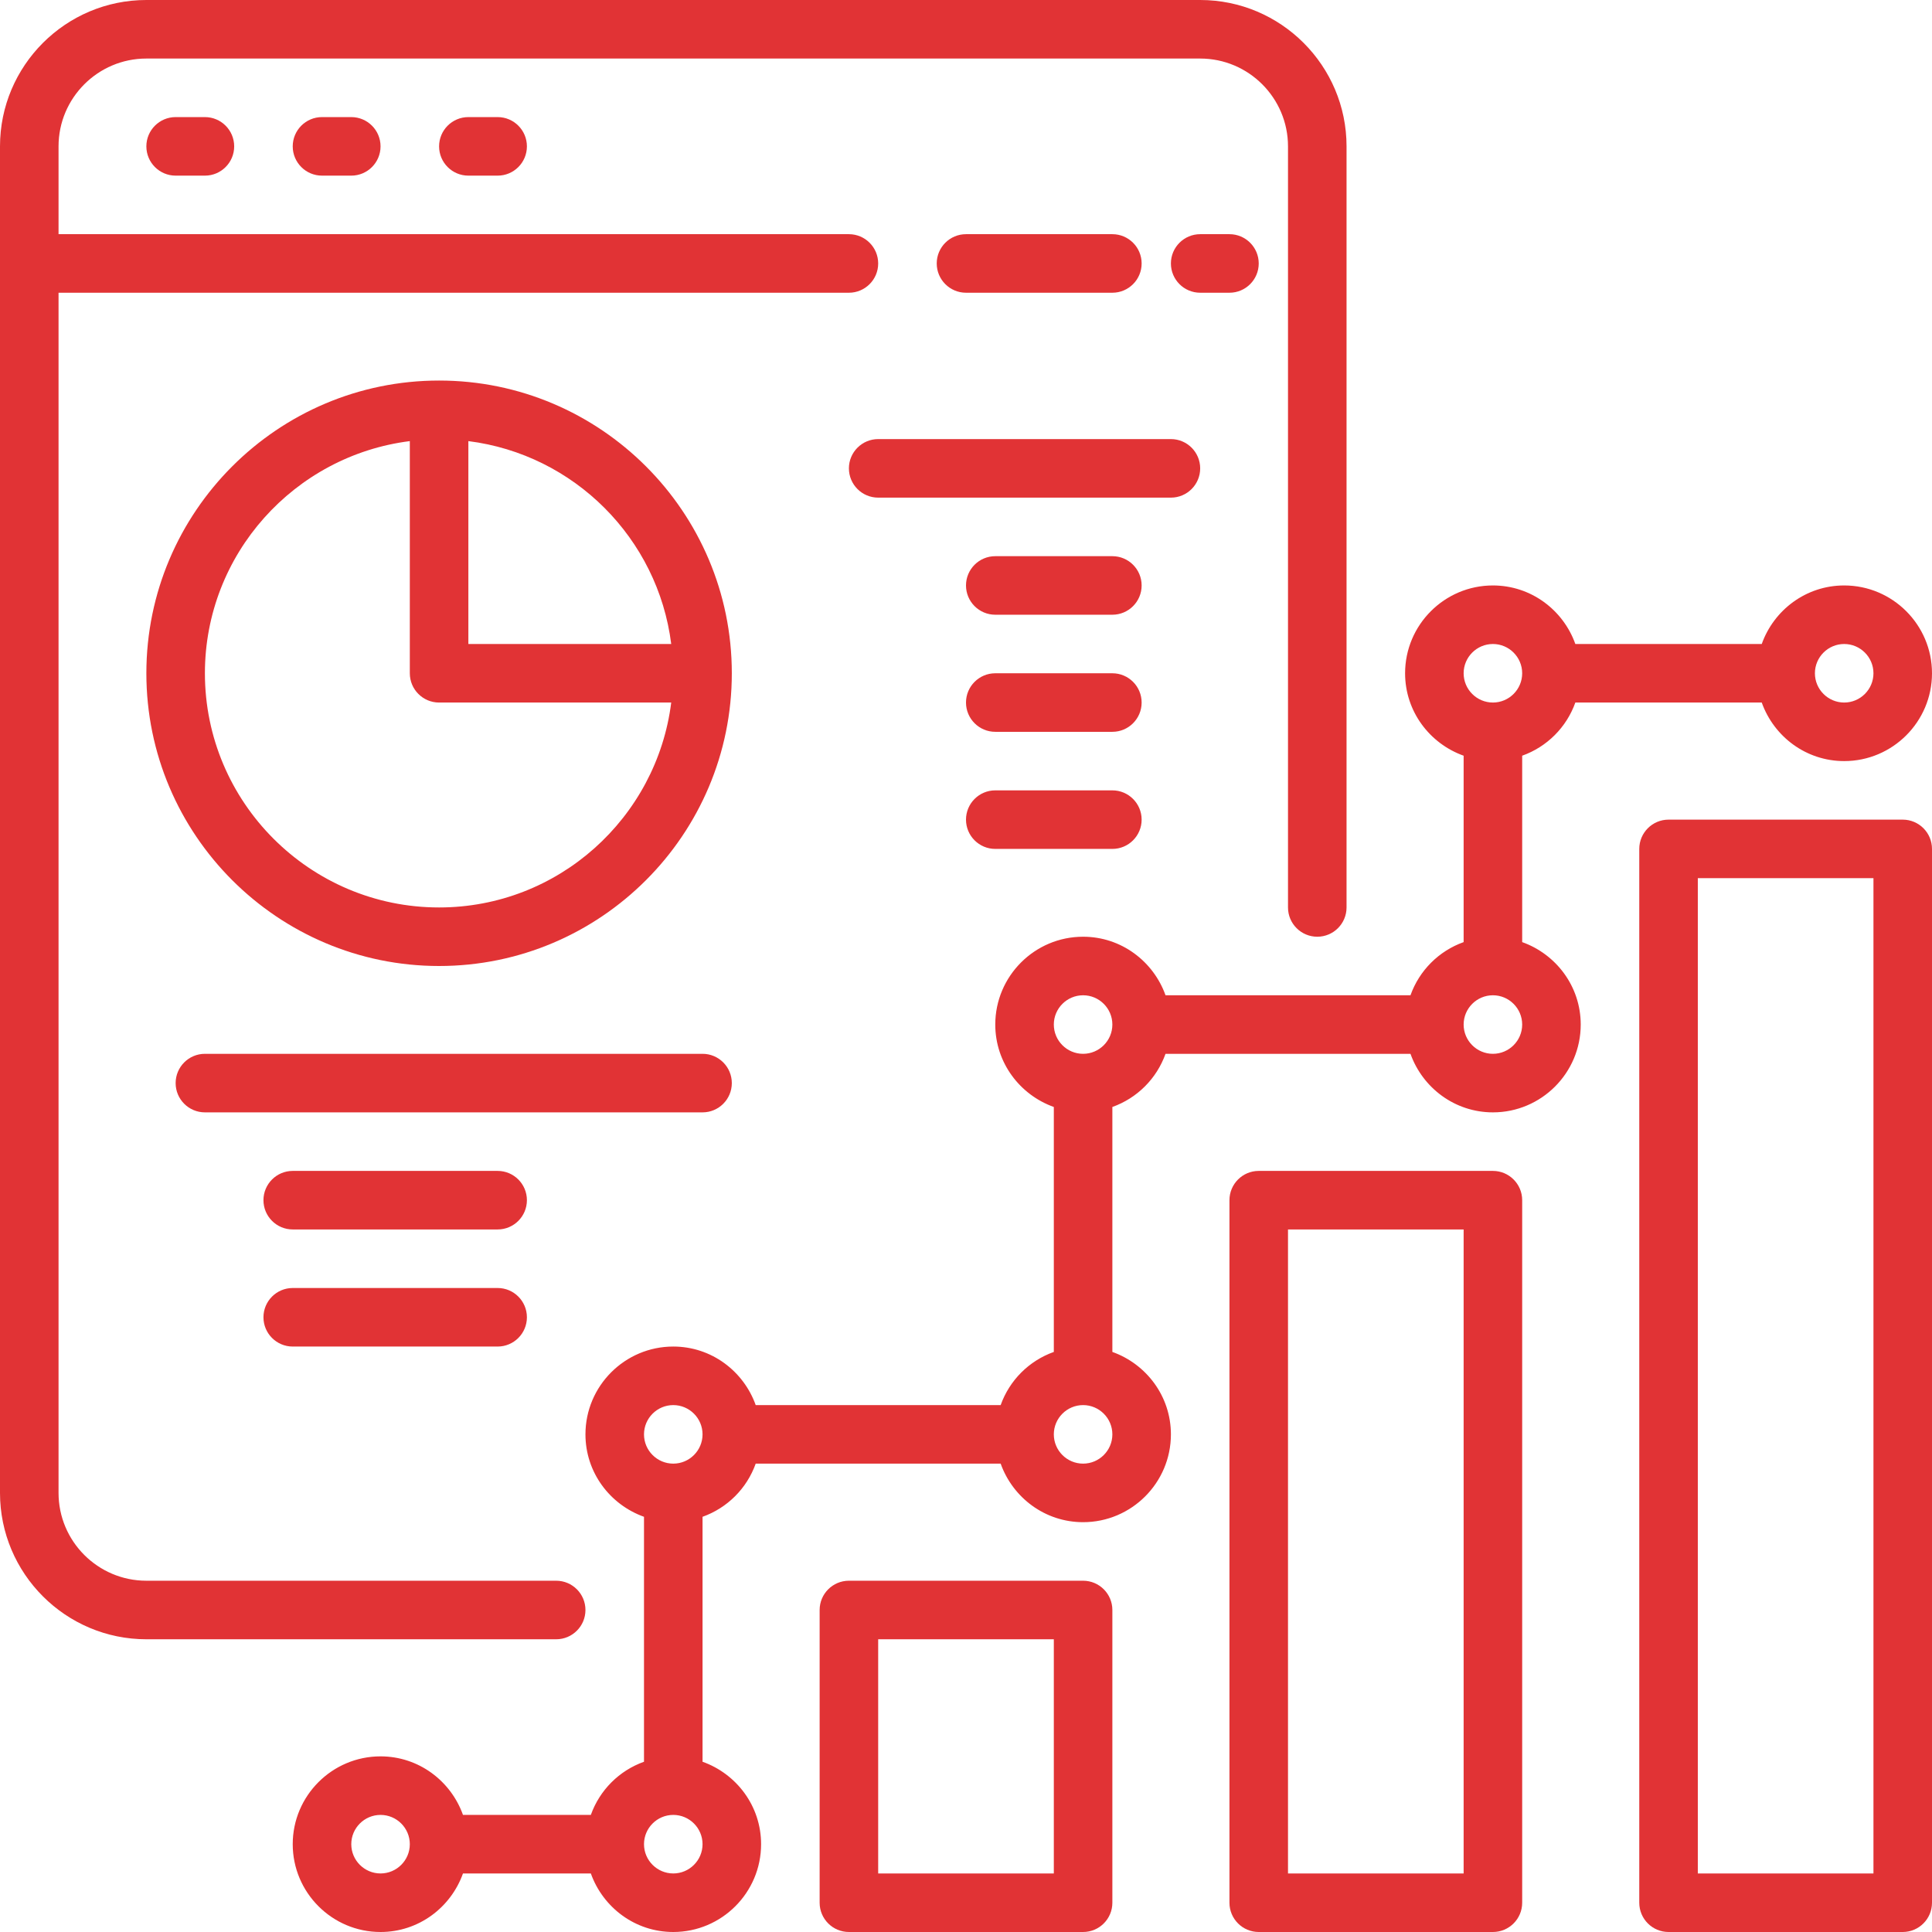
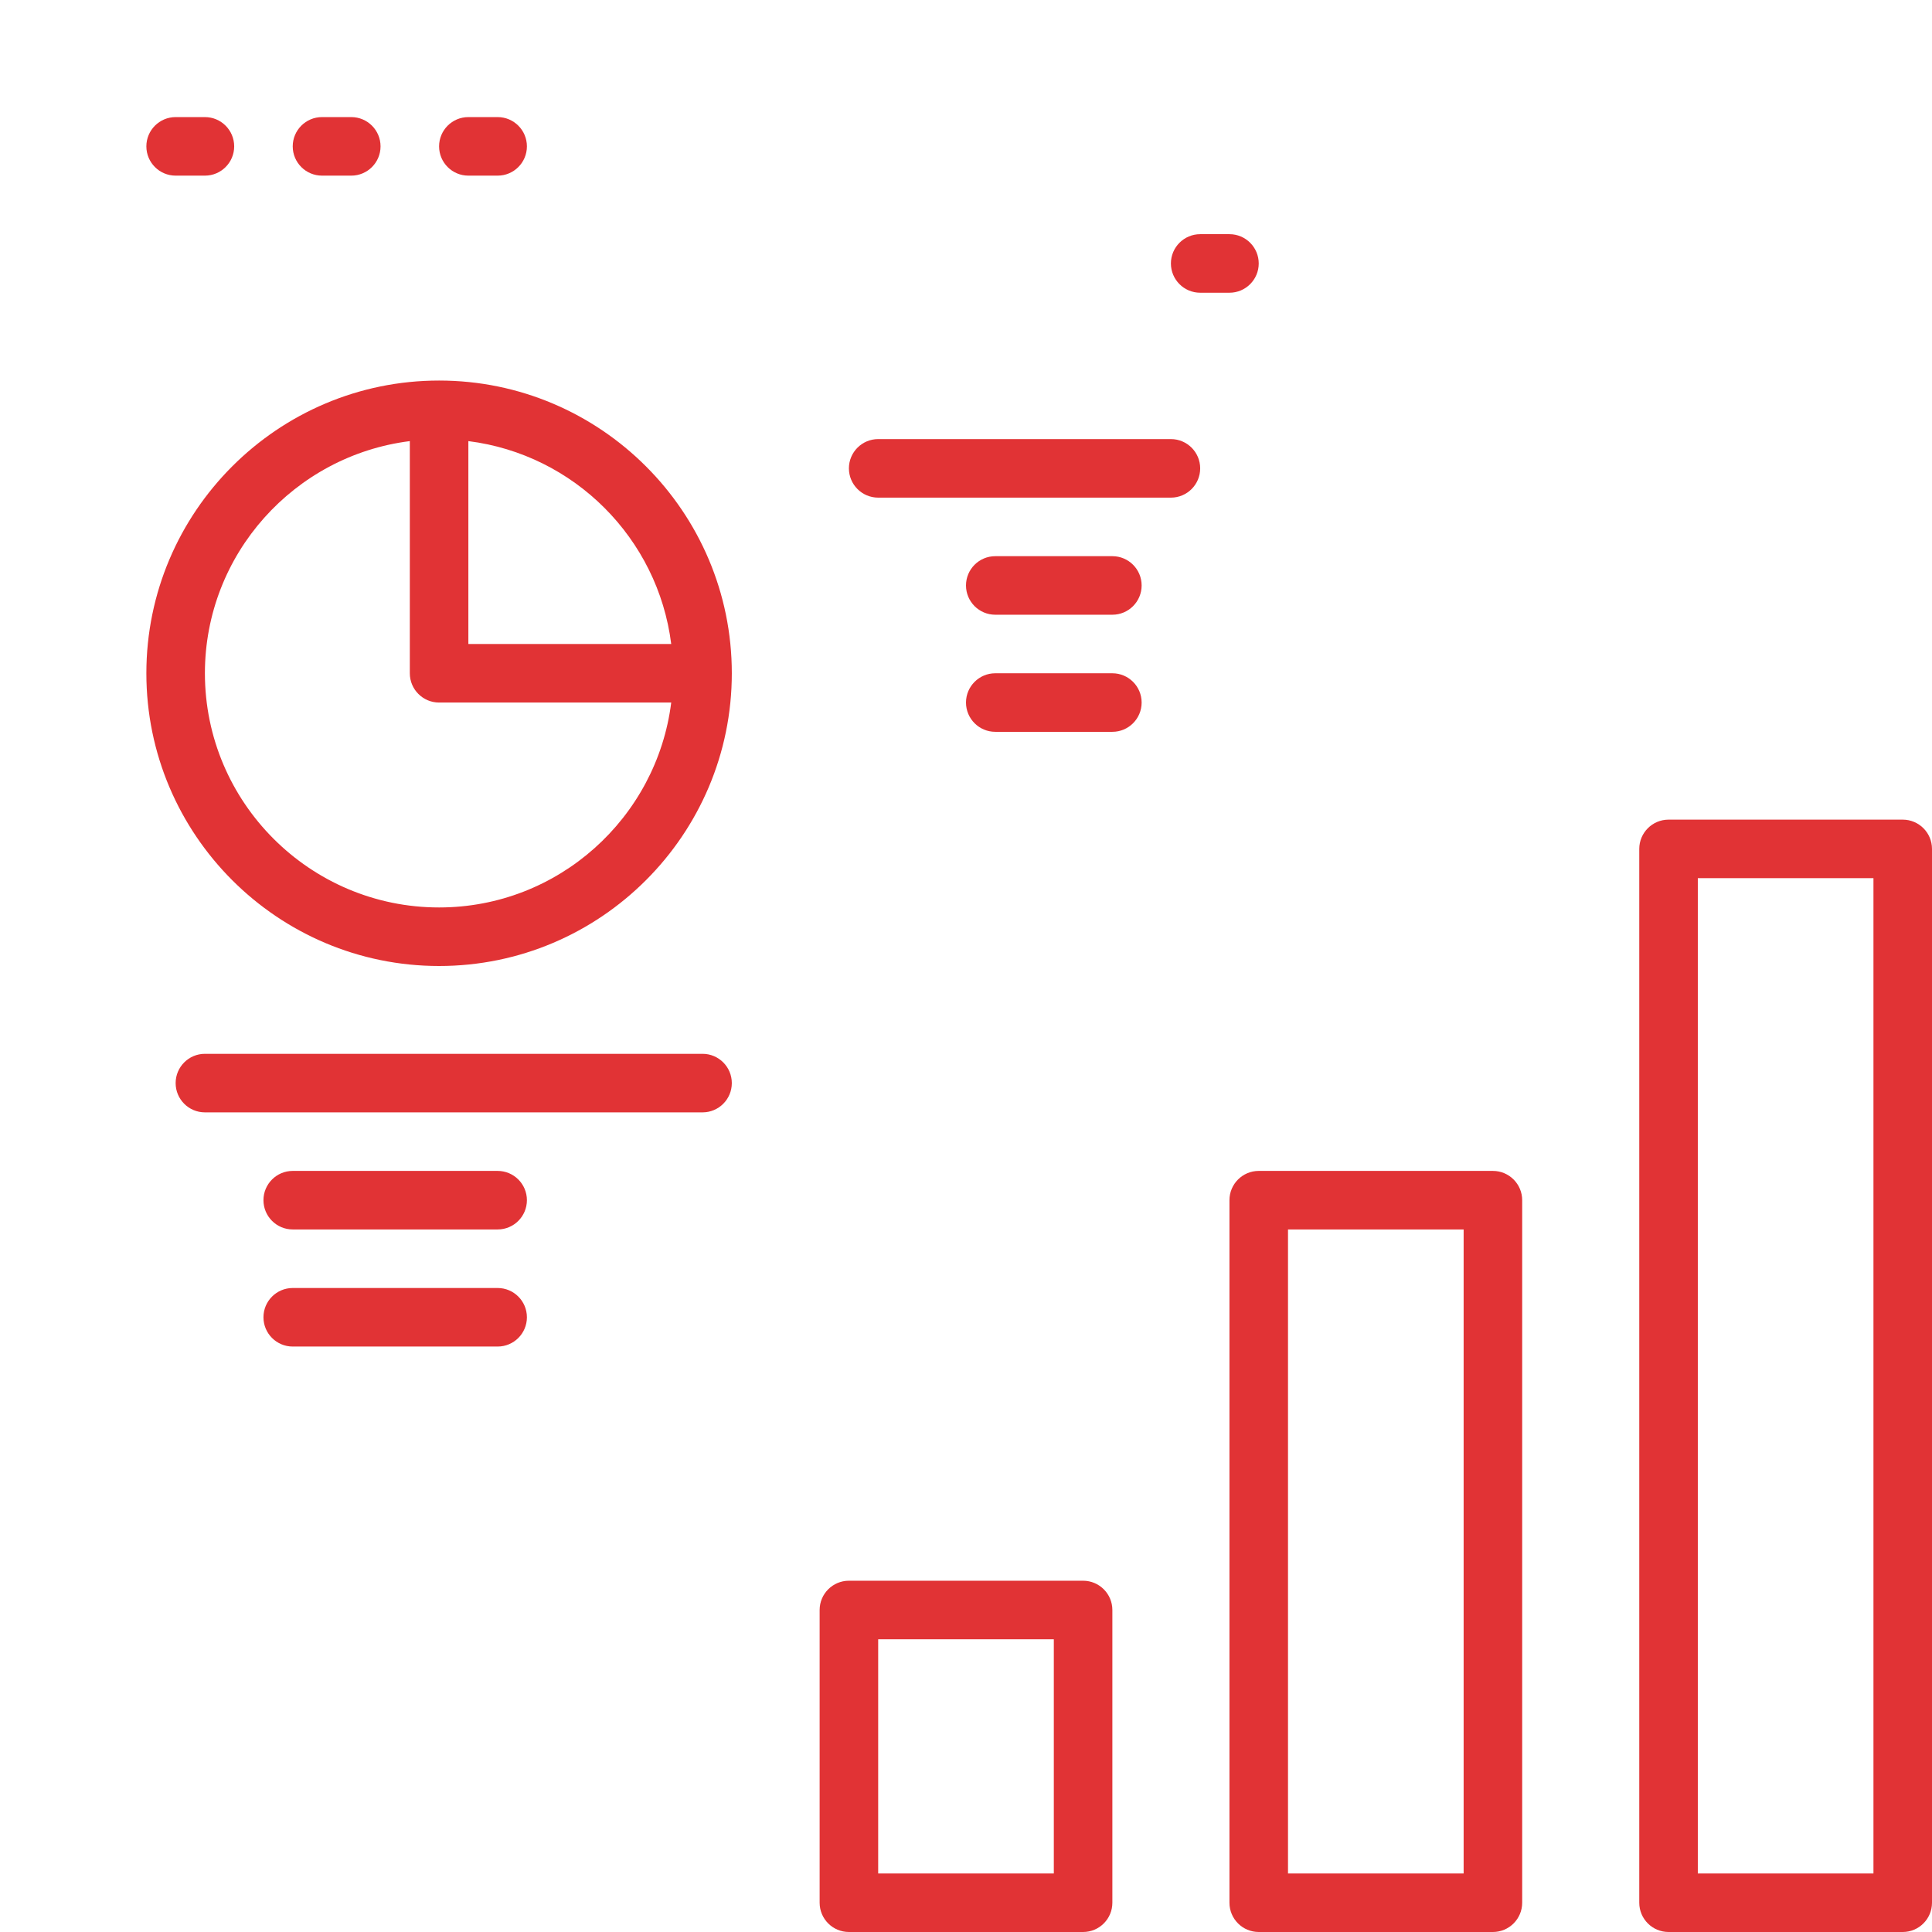
<svg xmlns="http://www.w3.org/2000/svg" width="66" height="66" viewBox="0 0 66 66" fill="none">
  <path d="M65 28H57C56.448 28 56 28.448 56 29V65C56 65.552 56.448 66 57 66H65C65.552 66 66 65.552 66 65V29C66 28.448 65.552 28 65 28ZM64 64H58V30H64V64Z" fill="#E13335" />
  <path d="M51 40H43C42.448 40 42 40.448 42 41V65C42 65.552 42.448 66 43 66H51C51.552 66 52 65.552 52 65V41C52 40.448 51.552 40 51 40ZM50 64H44V42H50V64Z" fill="#E13335" />
  <path d="M37 54H29C28.448 54 28 54.448 28 55V65C28 65.552 28.448 66 29 66H37C37.552 66 38 65.552 38 65V55C38 54.448 37.552 54 37 54ZM36 64H30V56H36V64Z" fill="#E13335" />
-   <path d="M52 32.184V25.816C52.847 25.514 53.514 24.847 53.816 24H60.184C60.598 25.162 61.698 26 63 26C64.654 26 66 24.654 66 23C66 21.346 64.654 20 63 20C61.698 20 60.598 20.838 60.184 22H53.816C53.402 20.838 52.302 20 51 20C49.346 20 48 21.346 48 23C48 24.302 48.839 25.401 50 25.816V32.184C49.153 32.486 48.486 33.153 48.184 34H39.816C39.402 32.839 38.302 32 37 32C35.346 32 34 33.346 34 35C34 36.302 34.839 37.401 36 37.816V46.184C35.153 46.486 34.486 47.153 34.184 48H25.816C25.402 46.839 24.302 46 23 46C21.346 46 20 47.346 20 49C20 50.302 20.838 51.401 22 51.816V60.184C21.153 60.486 20.486 61.153 20.184 62H15.816C15.402 60.839 14.302 60 13 60C11.346 60 10 61.346 10 63C10 64.654 11.346 66 13 66C14.302 66 15.402 65.162 15.816 64H20.184C20.598 65.162 21.698 66 23 66C24.654 66 26 64.654 26 63C26 61.698 25.162 60.598 24 60.184V51.816C24.847 51.514 25.514 50.847 25.816 50H34.184C34.598 51.161 35.698 52 37 52C38.654 52 40 50.654 40 49C40 47.698 39.161 46.598 38 46.184V37.816C38.847 37.514 39.514 36.847 39.816 36H48.184C48.598 37.161 49.698 38 51 38C52.654 38 54 36.654 54 35C54 33.698 53.161 32.598 52 32.184ZM63 22C63.551 22 64 22.449 64 23C64 23.551 63.551 24 63 24C62.449 24 62 23.551 62 23C62 22.449 62.449 22 63 22ZM51 22C51.551 22 52 22.449 52 23C52 23.551 51.551 24 51 24C50.449 24 50 23.551 50 23C50 22.449 50.449 22 51 22ZM13 64C12.449 64 12 63.551 12 63C12 62.449 12.449 62 13 62C13.551 62 14 62.449 14 63C14 63.551 13.551 64 13 64ZM23 64C22.449 64 22 63.551 22 63C22 62.449 22.449 62 23 62C23.551 62 24 62.449 24 63C24 63.551 23.551 64 23 64ZM23 50C22.449 50 22 49.551 22 49C22 48.449 22.449 48 23 48C23.551 48 24 48.449 24 49C24 49.551 23.551 50 23 50ZM37 50C36.449 50 36 49.551 36 49C36 48.449 36.449 48 37 48C37.551 48 38 48.449 38 49C38 49.551 37.551 50 37 50ZM37 36C36.449 36 36 35.551 36 35C36 34.449 36.449 34 37 34C37.551 34 38 34.449 38 35C38 35.551 37.551 36 37 36ZM51 36C50.449 36 50 35.551 50 35C50 34.449 50.449 34 51 34C51.551 34 52 34.449 52 35C52 35.551 51.551 36 51 36Z" fill="#E13335" />
-   <path d="M20 55C20 54.448 19.552 54 19 54H5C3.346 54 2 52.654 2 51V10H29C29.552 10 30 9.552 30 9C30 8.448 29.552 8 29 8H2V5C2 3.346 3.346 2 5 2H41C42.654 2 44 3.346 44 5V31C44 31.552 44.448 32 45 32C45.552 32 46 31.552 46 31V5C46 2.243 43.757 0 41 0H5C2.243 0 0 2.243 0 5V51C0 53.757 2.243 56 5 56H19C19.552 56 20 55.552 20 55Z" fill="#E13335" />
-   <path d="M38 10C38.552 10 39 9.552 39 9C39 8.448 38.552 8 38 8H33C32.448 8 32 8.448 32 9C32 9.552 32.448 10 33 10H38Z" fill="#E13335" />
  <path d="M42 10C42.552 10 43 9.552 43 9C43 8.448 42.552 8 42 8H41C40.448 8 40 8.448 40 9C40 9.552 40.448 10 41 10H42Z" fill="#E13335" />
  <path d="M6 4C5.448 4 5 4.448 5 5C5 5.552 5.448 6 6 6H7C7.552 6 8 5.552 8 5C8 4.448 7.552 4 7 4H6Z" fill="#E13335" />
  <path d="M11 4C10.448 4 10 4.448 10 5C10 5.552 10.448 6 11 6H12C12.552 6 13 5.552 13 5C13 4.448 12.552 4 12 4H11Z" fill="#E13335" />
  <path d="M16 4C15.448 4 15 4.448 15 5C15 5.552 15.448 6 16 6H17C17.552 6 18 5.552 18 5C18 4.448 17.552 4 17 4H16Z" fill="#E13335" />
  <path d="M15 13C9.486 13 5 17.486 5 23C5 28.514 9.486 33 15 33C20.514 33 25 28.514 25 23C25 17.486 20.514 13 15 13ZM22.93 22H16V15.069C19.612 15.523 22.477 18.388 22.93 22ZM15 31C10.589 31 7 27.411 7 23C7 18.928 10.06 15.564 14 15.069V23C14 23.552 14.448 24 15 24H22.93C22.436 27.94 19.072 31 15 31Z" fill="#E13335" />
  <path d="M41 16C41 15.448 40.552 15 40 15H30C29.448 15 29 15.448 29 16C29 16.552 29.448 17 30 17H40C40.552 17 41 16.552 41 16Z" fill="#E13335" />
  <path d="M38 19H34C33.448 19 33 19.448 33 20C33 20.552 33.448 21 34 21H38C38.552 21 39 20.552 39 20C39 19.448 38.552 19 38 19Z" fill="#E13335" />
  <path d="M38 23H34C33.448 23 33 23.448 33 24C33 24.552 33.448 25 34 25H38C38.552 25 39 24.552 39 24C39 23.448 38.552 23 38 23Z" fill="#E13335" />
-   <path d="M38 27H34C33.448 27 33 27.448 33 28C33 28.552 33.448 29 34 29H38C38.552 29 39 28.552 39 28C39 27.448 38.552 27 38 27Z" fill="#E13335" />
  <path d="M25 37C25 36.448 24.552 36 24 36H7C6.448 36 6 36.448 6 37C6 37.552 6.448 38 7 38H24C24.552 38 25 37.552 25 37Z" fill="#E13335" />
  <path d="M17 40H10C9.448 40 9 40.448 9 41C9 41.552 9.448 42 10 42H17C17.552 42 18 41.552 18 41C18 40.448 17.552 40 17 40Z" fill="#E13335" />
  <path d="M17 44H10C9.448 44 9 44.448 9 45C9 45.552 9.448 46 10 46H17C17.552 46 18 45.552 18 45C18 44.448 17.552 44 17 44Z" fill="#E13335" />
</svg>